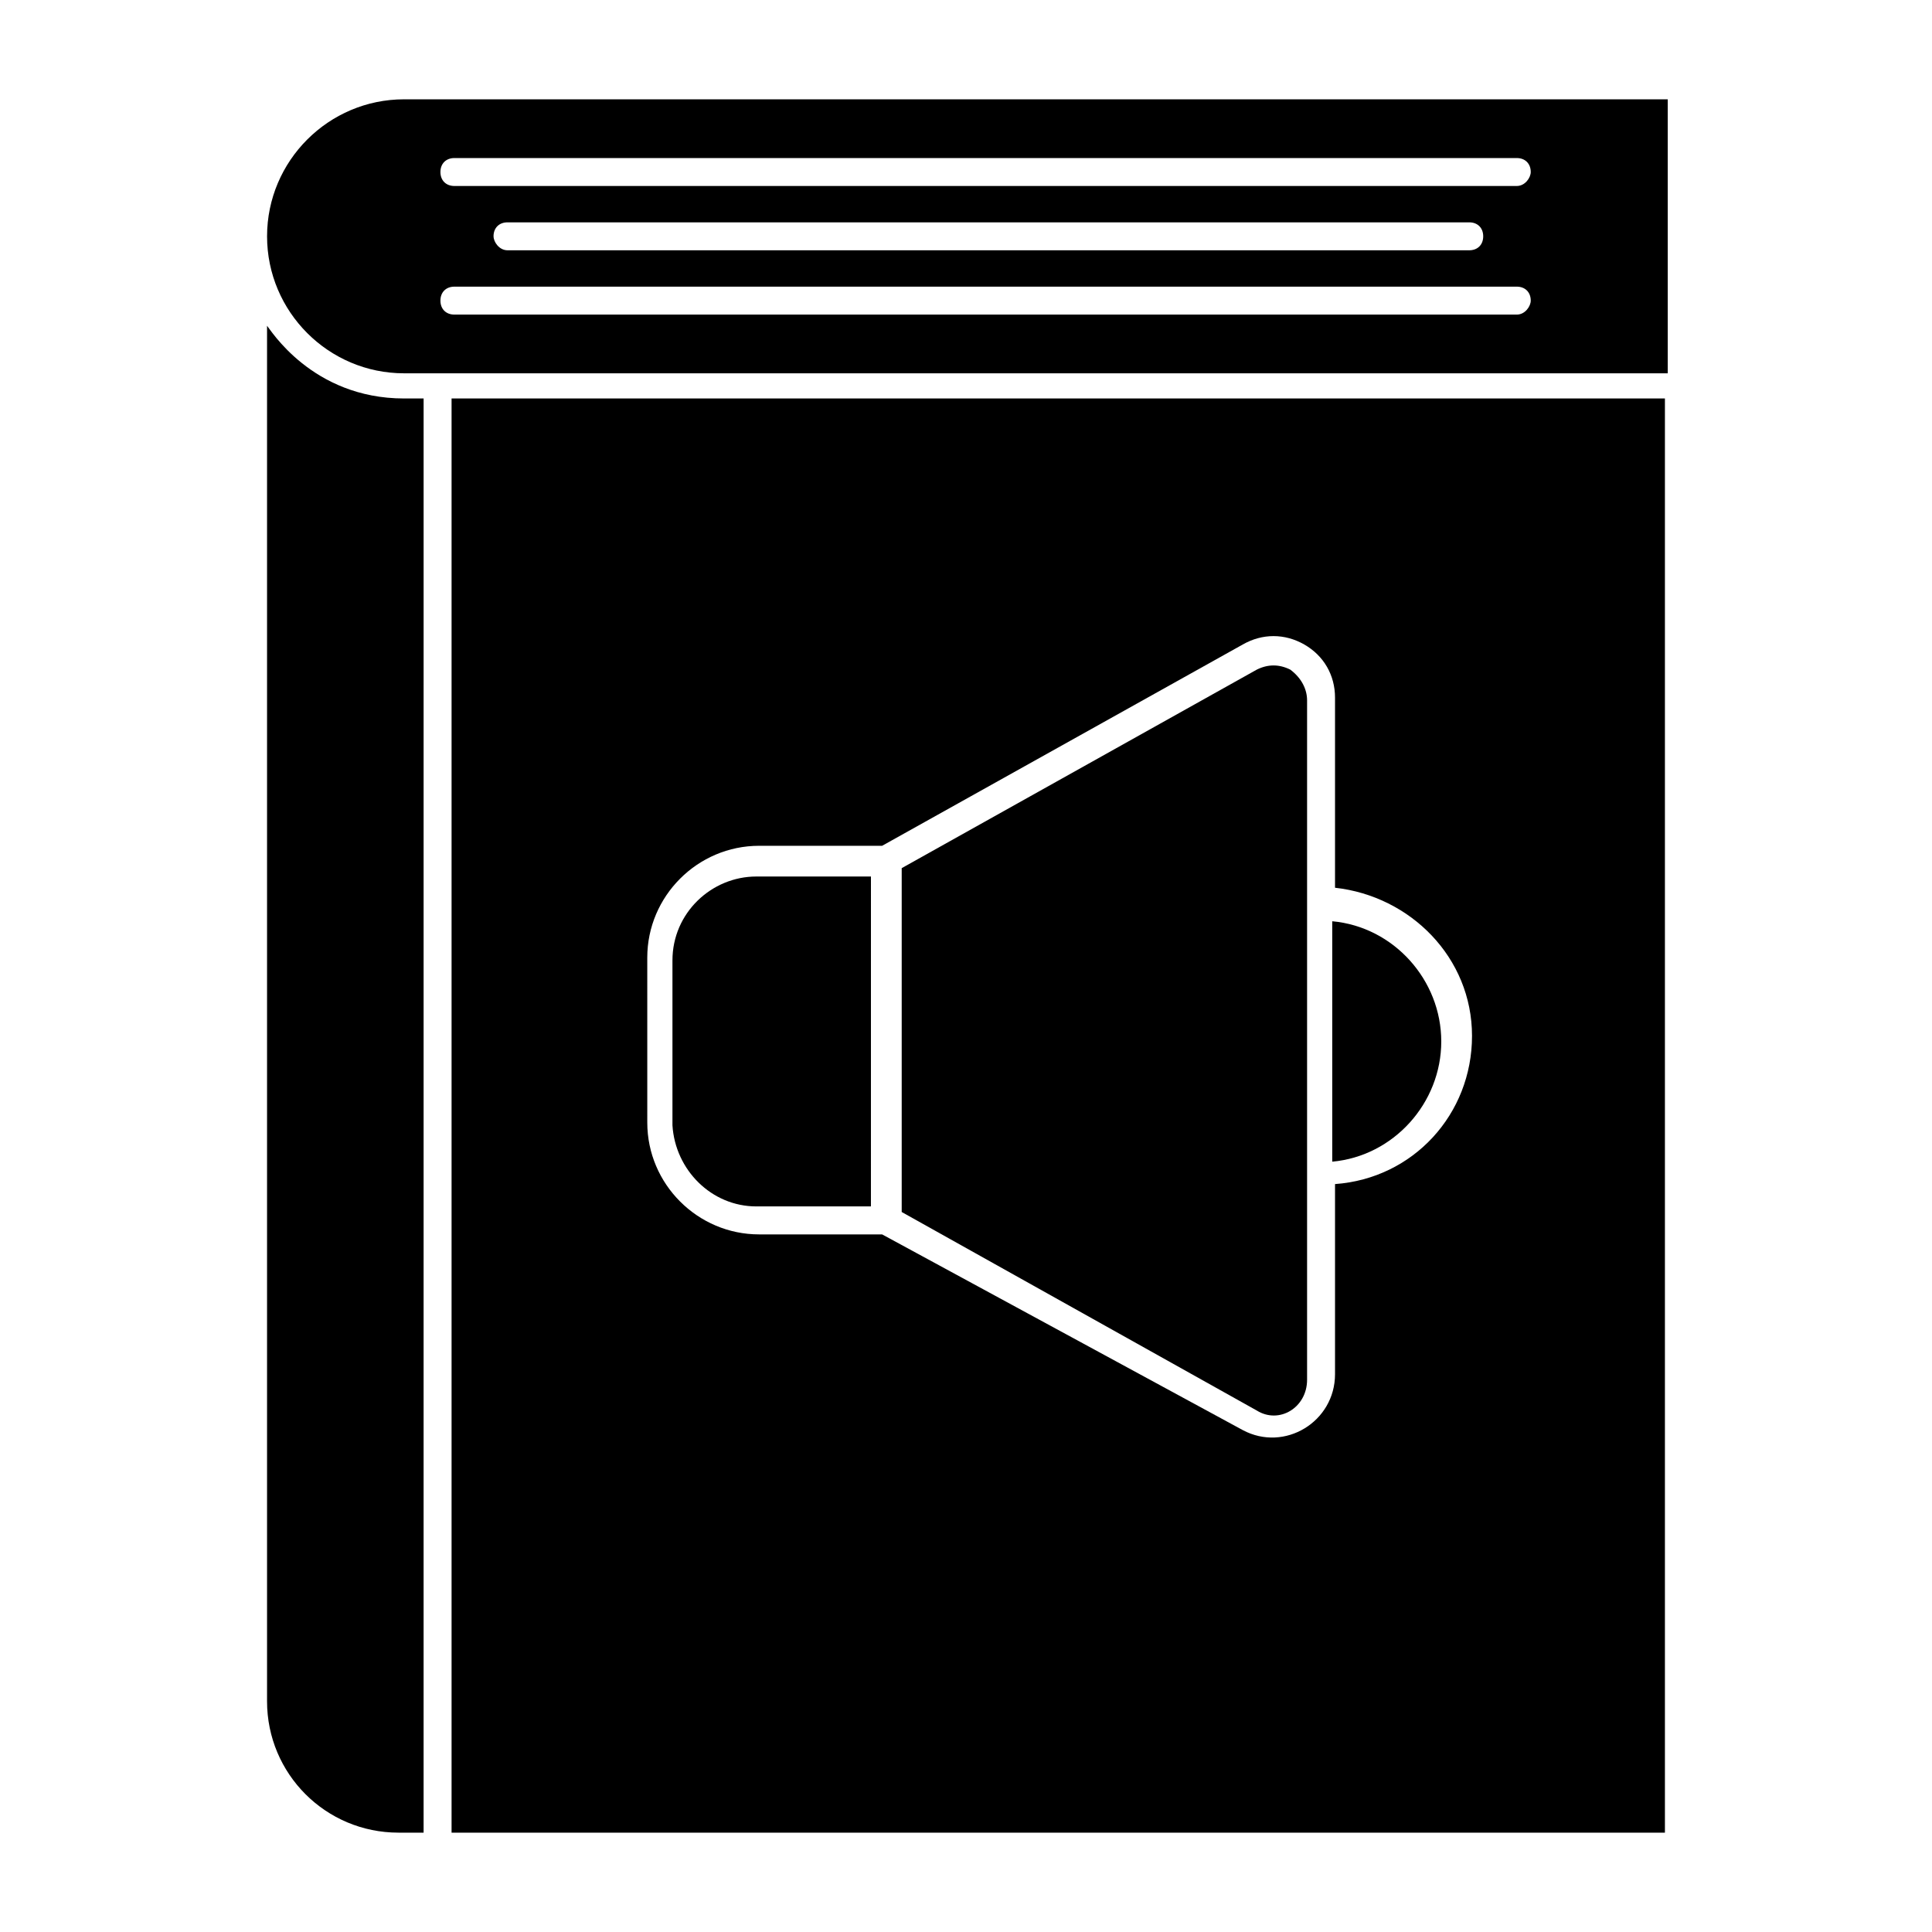
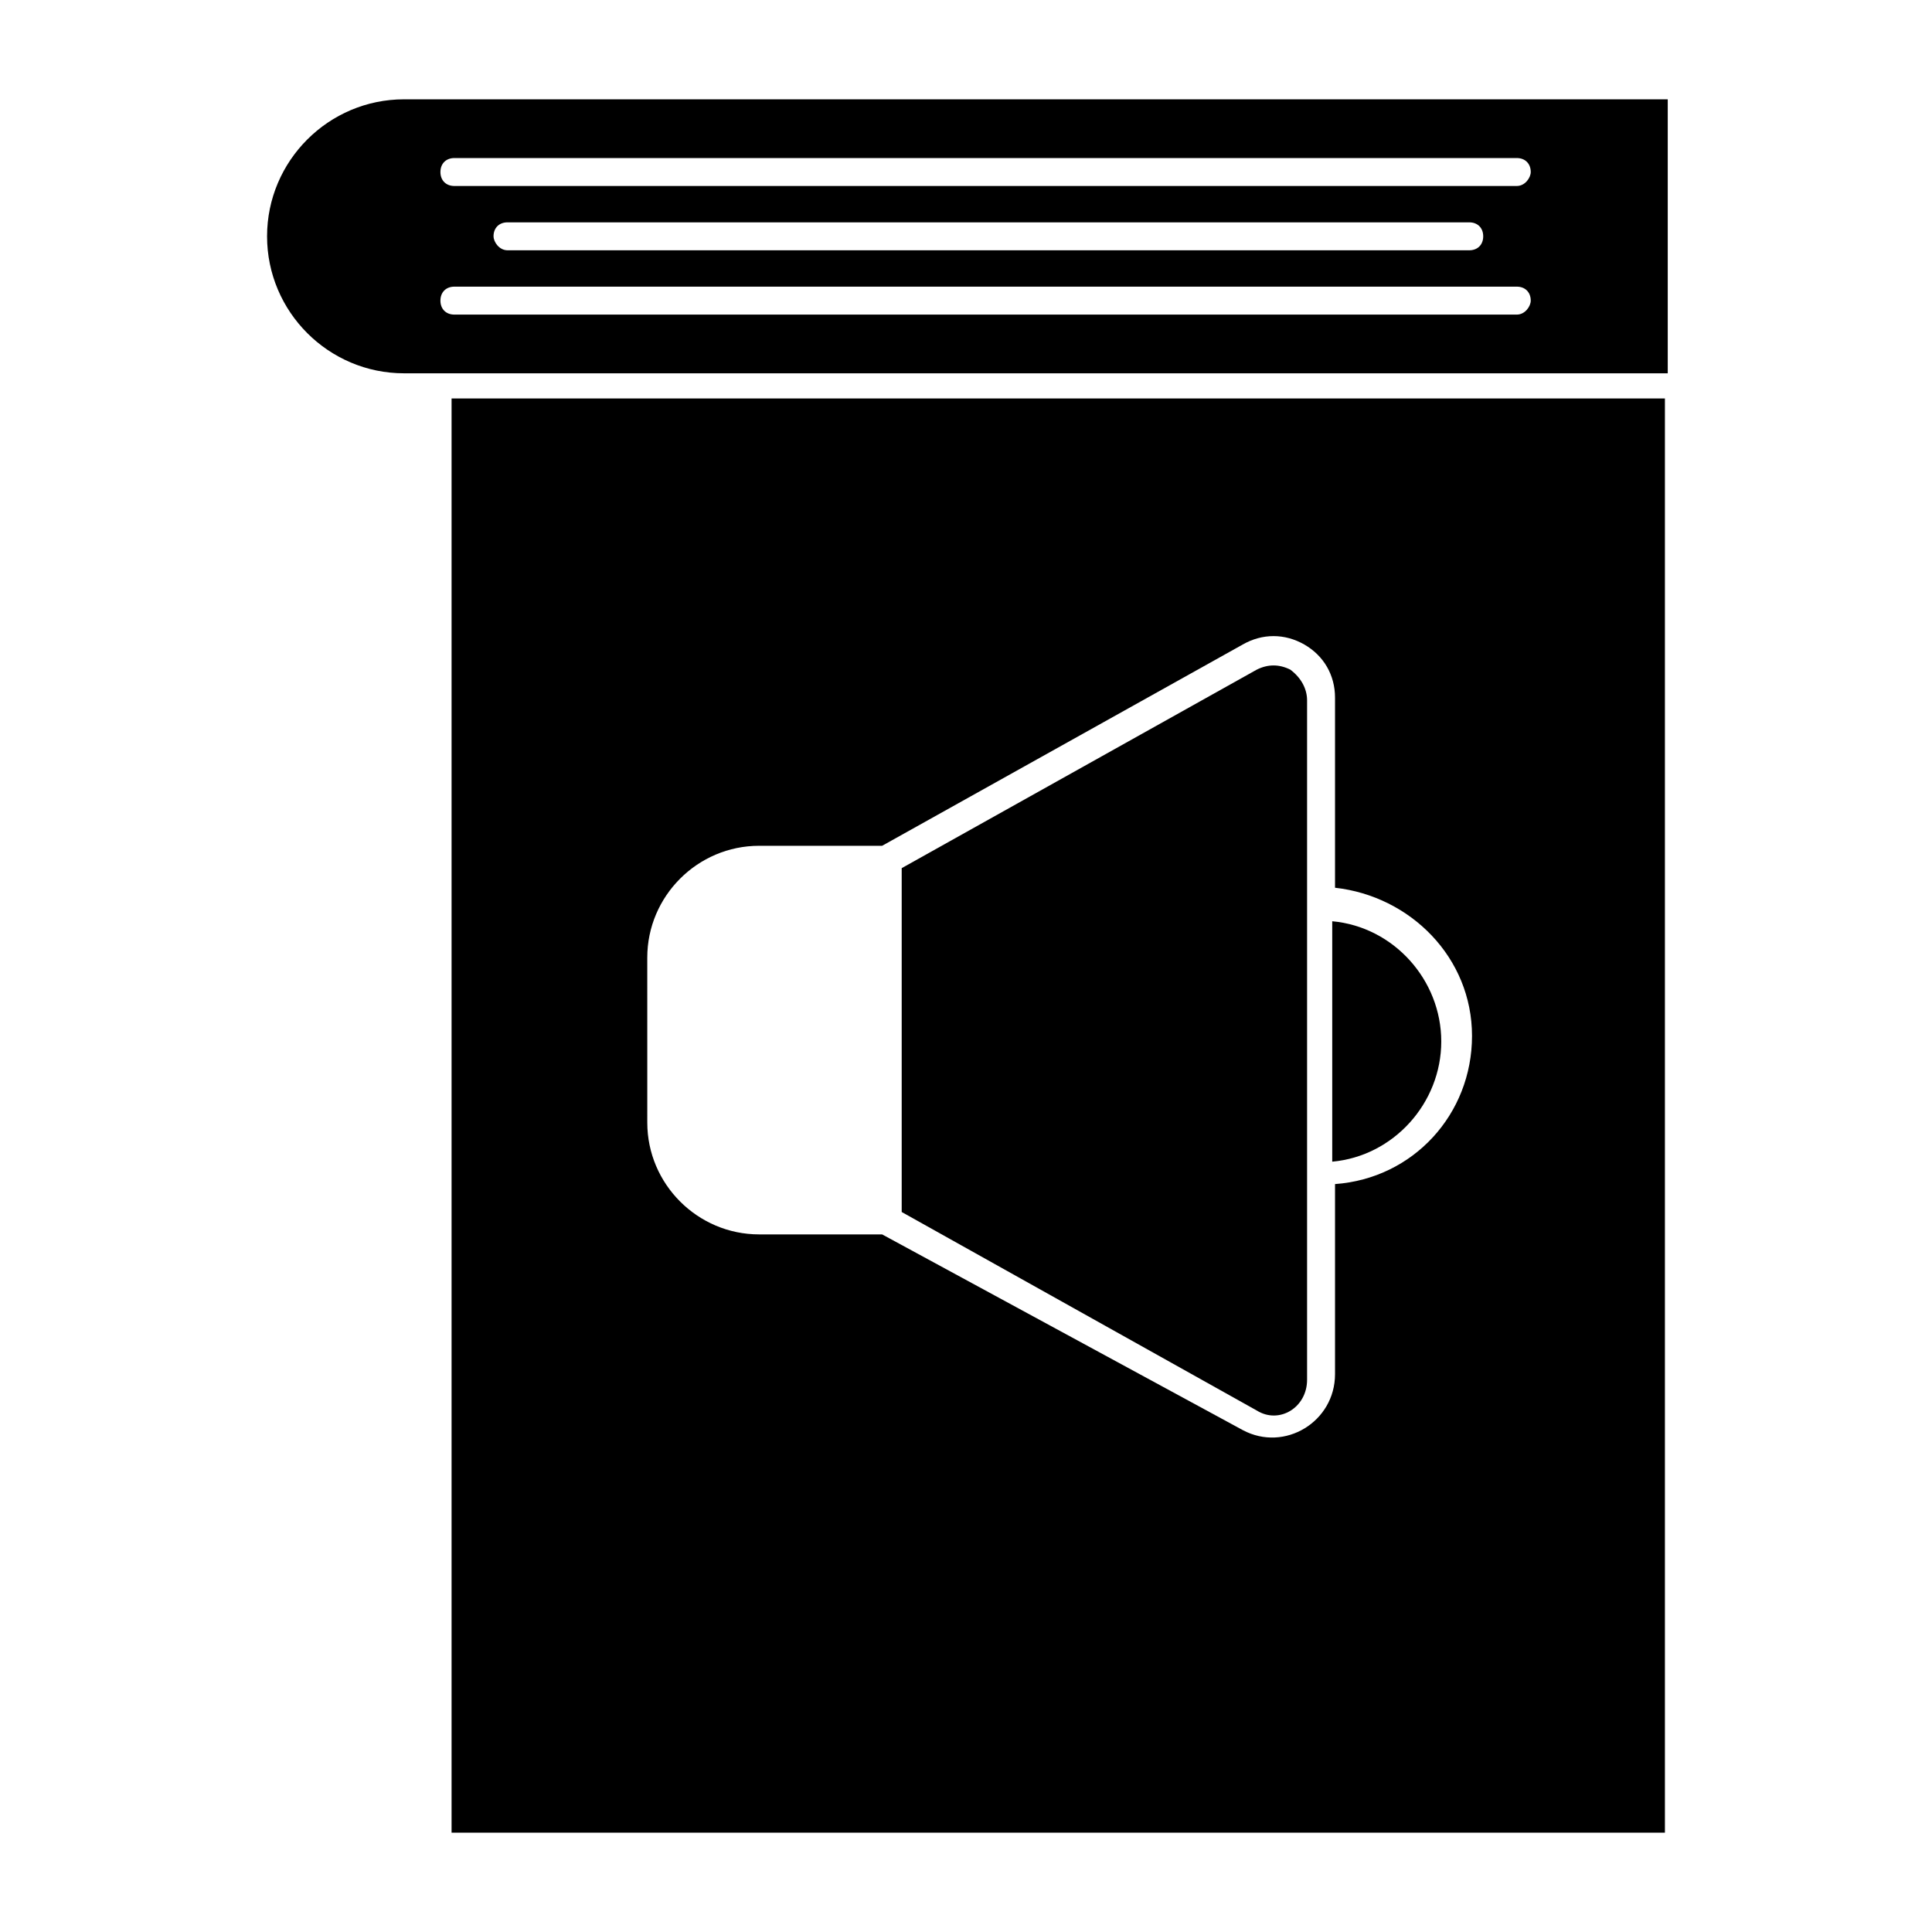
<svg xmlns="http://www.w3.org/2000/svg" fill="#000000" width="800px" height="800px" version="1.1" viewBox="144 144 512 512">
  <g>
    <path d="m263.67 629.68h321.55v-380.08h-321.55zm51.863-231.9c0-16.301 13.336-29.637 29.637-29.637h32.602l95.574-53.344c5.188-2.965 11.113-2.965 16.301 0s8.148 8.148 8.148 14.078v50.383c20.004 2.223 36.305 18.523 36.305 39.266 0 20.746-15.559 37.785-36.305 39.266v50.383c0 12.594-13.336 20.746-24.449 14.816l-95.574-51.863h-32.598c-16.301 0-29.637-13.336-29.637-29.637z" />
    <path d="m490.39 509.65v-180.04c0-2.965-1.48-5.926-4.445-8.148-2.965-1.48-5.926-1.48-8.891 0l-94.094 52.605v91.129l94.094 52.605c5.93 3.699 13.336-0.746 13.336-8.152z" />
-     <path d="m344.43 463.71h30.375l0.004-87.426h-30.375c-11.855 0-22.227 9.633-22.227 22.227v43.711c0.738 11.855 10.371 21.488 22.223 21.488z" />
-     <path d="m214.77 230.33v364.52c0 19.262 15.559 34.82 34.82 34.82h6.668l0.004-380.07h-5.188c-24.449 0-35.562-18.523-36.305-19.266z" />
    <path d="m251.08 170.32c-20.004 0-36.305 16.301-36.305 36.305s16.301 36.305 36.305 36.305h334.89v-72.609zm294.88 57.051h-281.54c-2.223 0-3.703-1.48-3.703-3.703 0-2.223 1.48-3.703 3.703-3.703h281.54c2.223 0 3.703 1.48 3.703 3.703 0 1.48-1.48 3.703-3.703 3.703zm-271.17-20.746c0-2.223 1.48-3.703 3.703-3.703h254.87c2.223 0 3.703 1.48 3.703 3.703s-1.48 3.703-3.703 3.703h-254.86c-2.223 0-3.707-2.223-3.707-3.703zm271.17-13.336h-281.54c-2.223 0-3.703-1.48-3.703-3.703 0-2.223 1.48-3.703 3.703-3.703h281.54c2.223 0 3.703 1.48 3.703 3.703 0 1.48-1.48 3.703-3.703 3.703z" />
    <path d="m525.95 420c0-16.301-12.594-30.375-28.895-31.859v63.715c16.301-1.48 28.895-15.559 28.895-31.855z" />
  </g>
</svg>